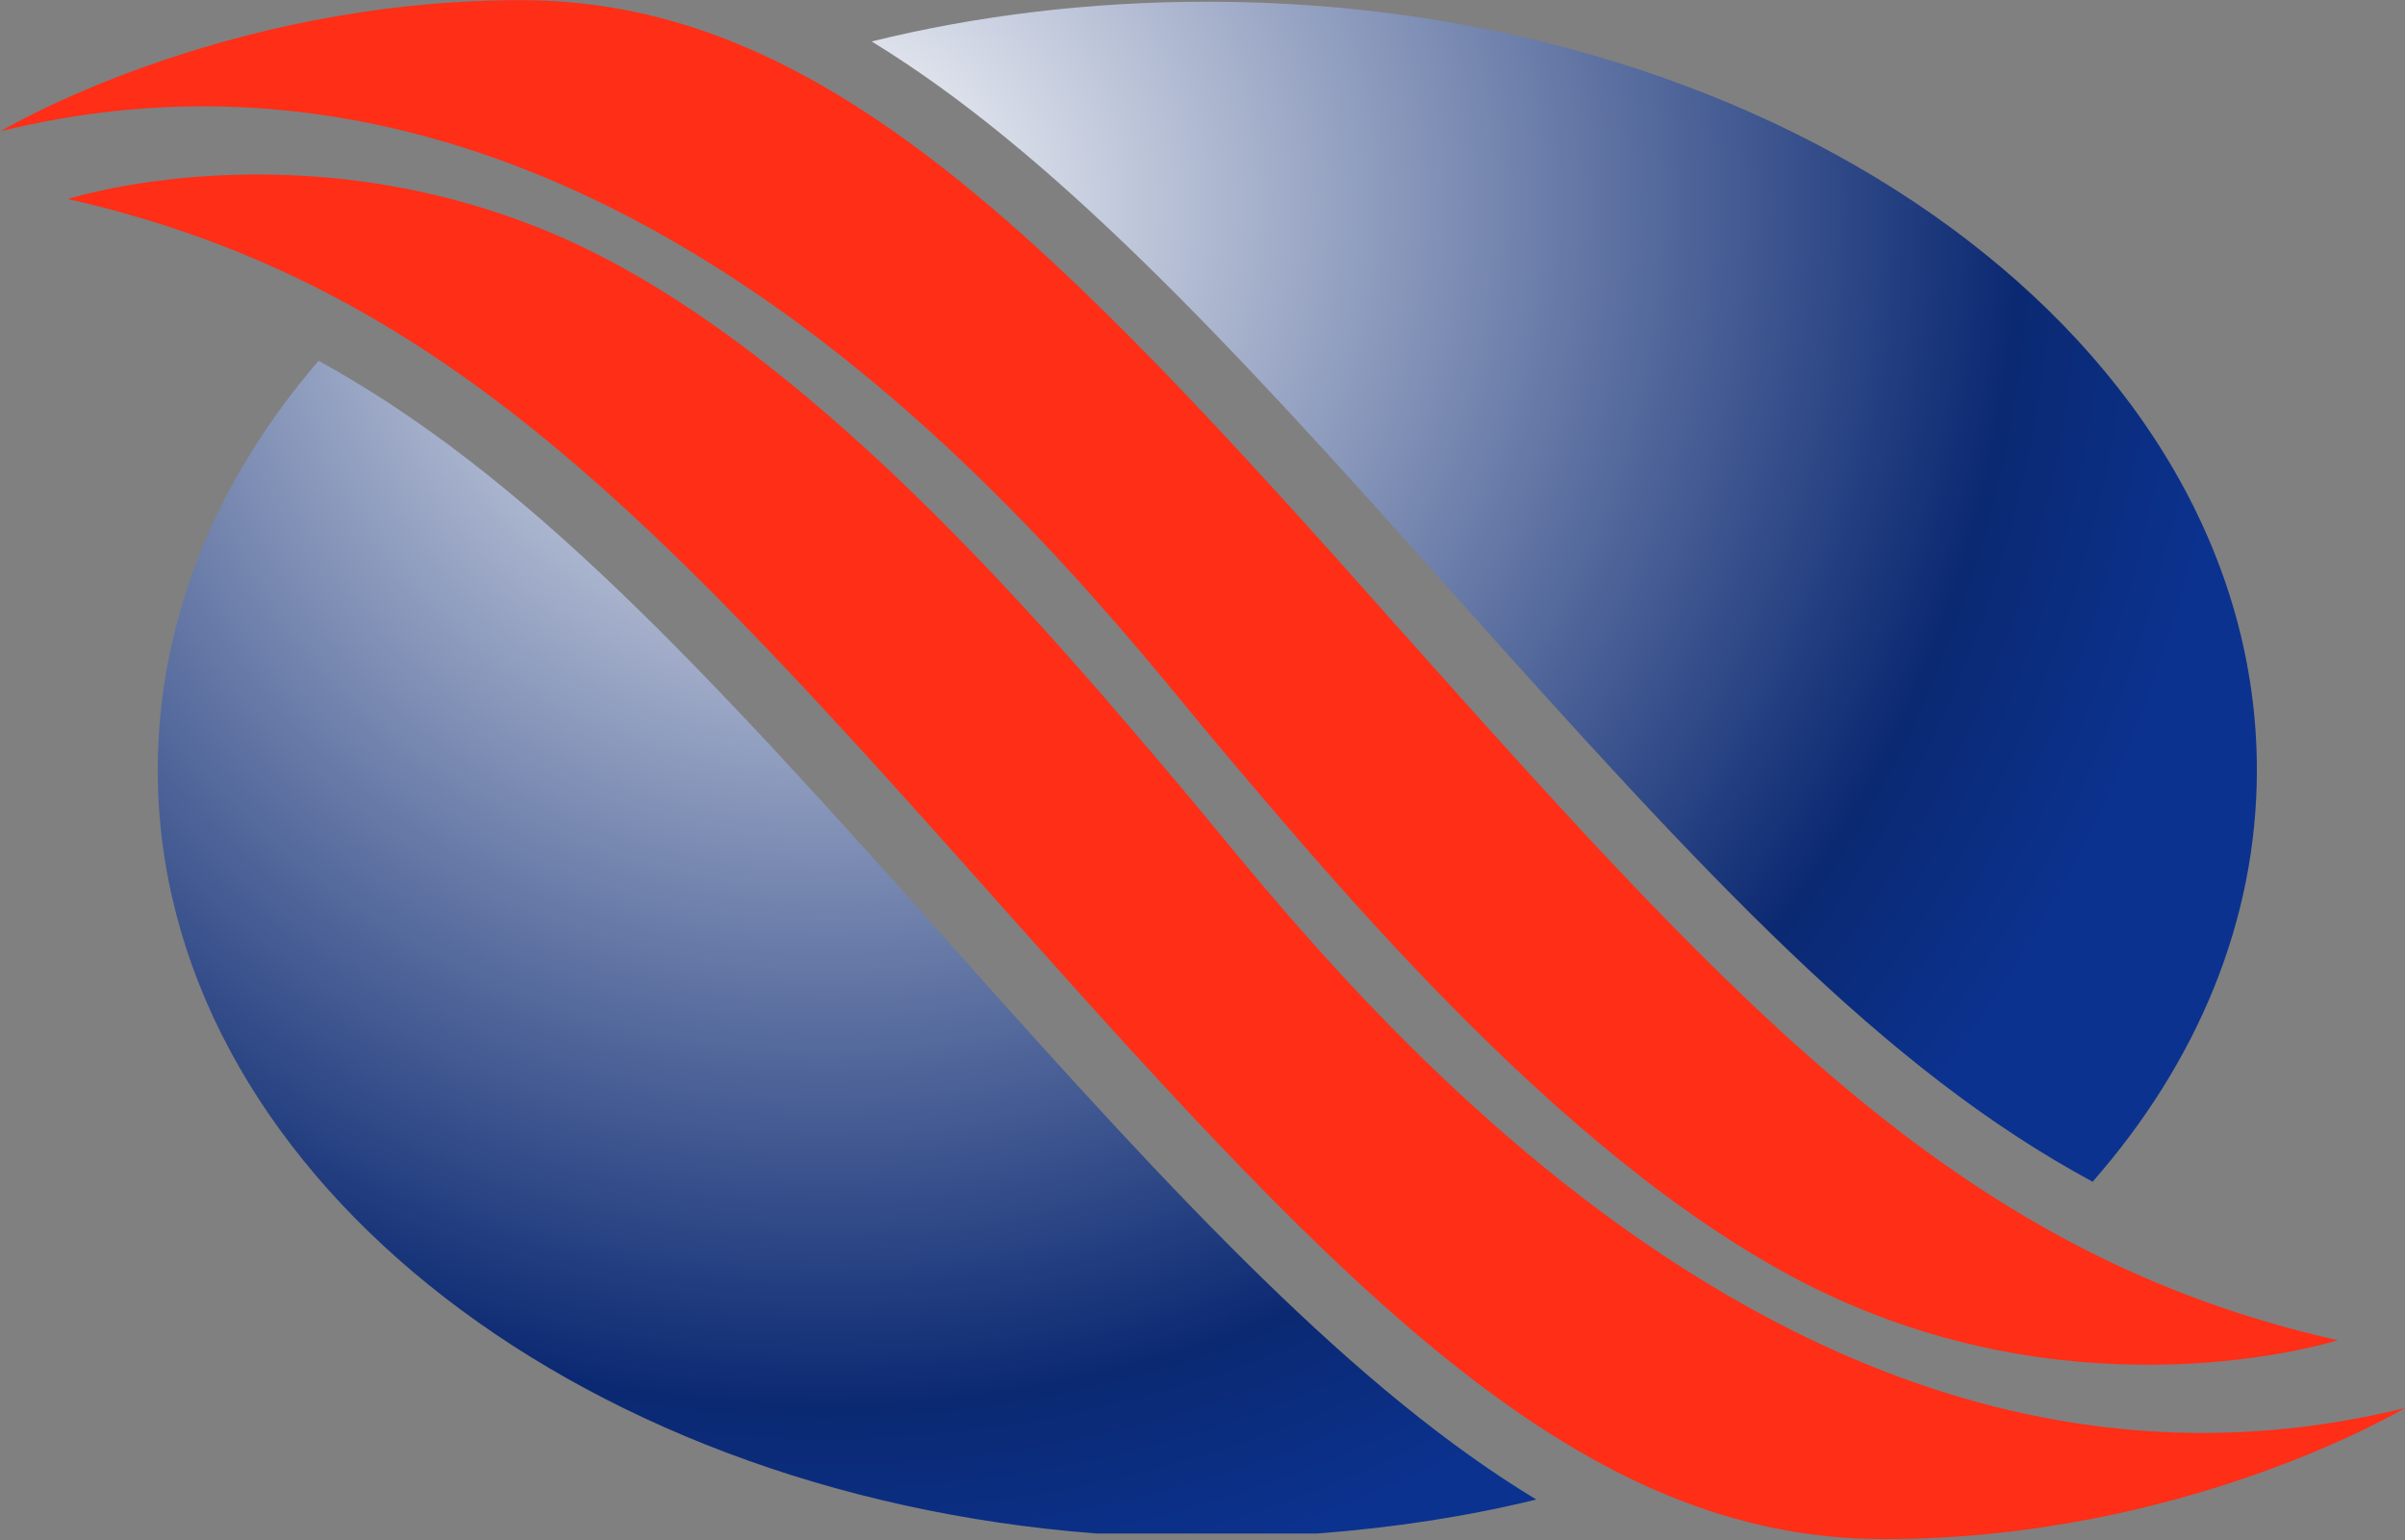
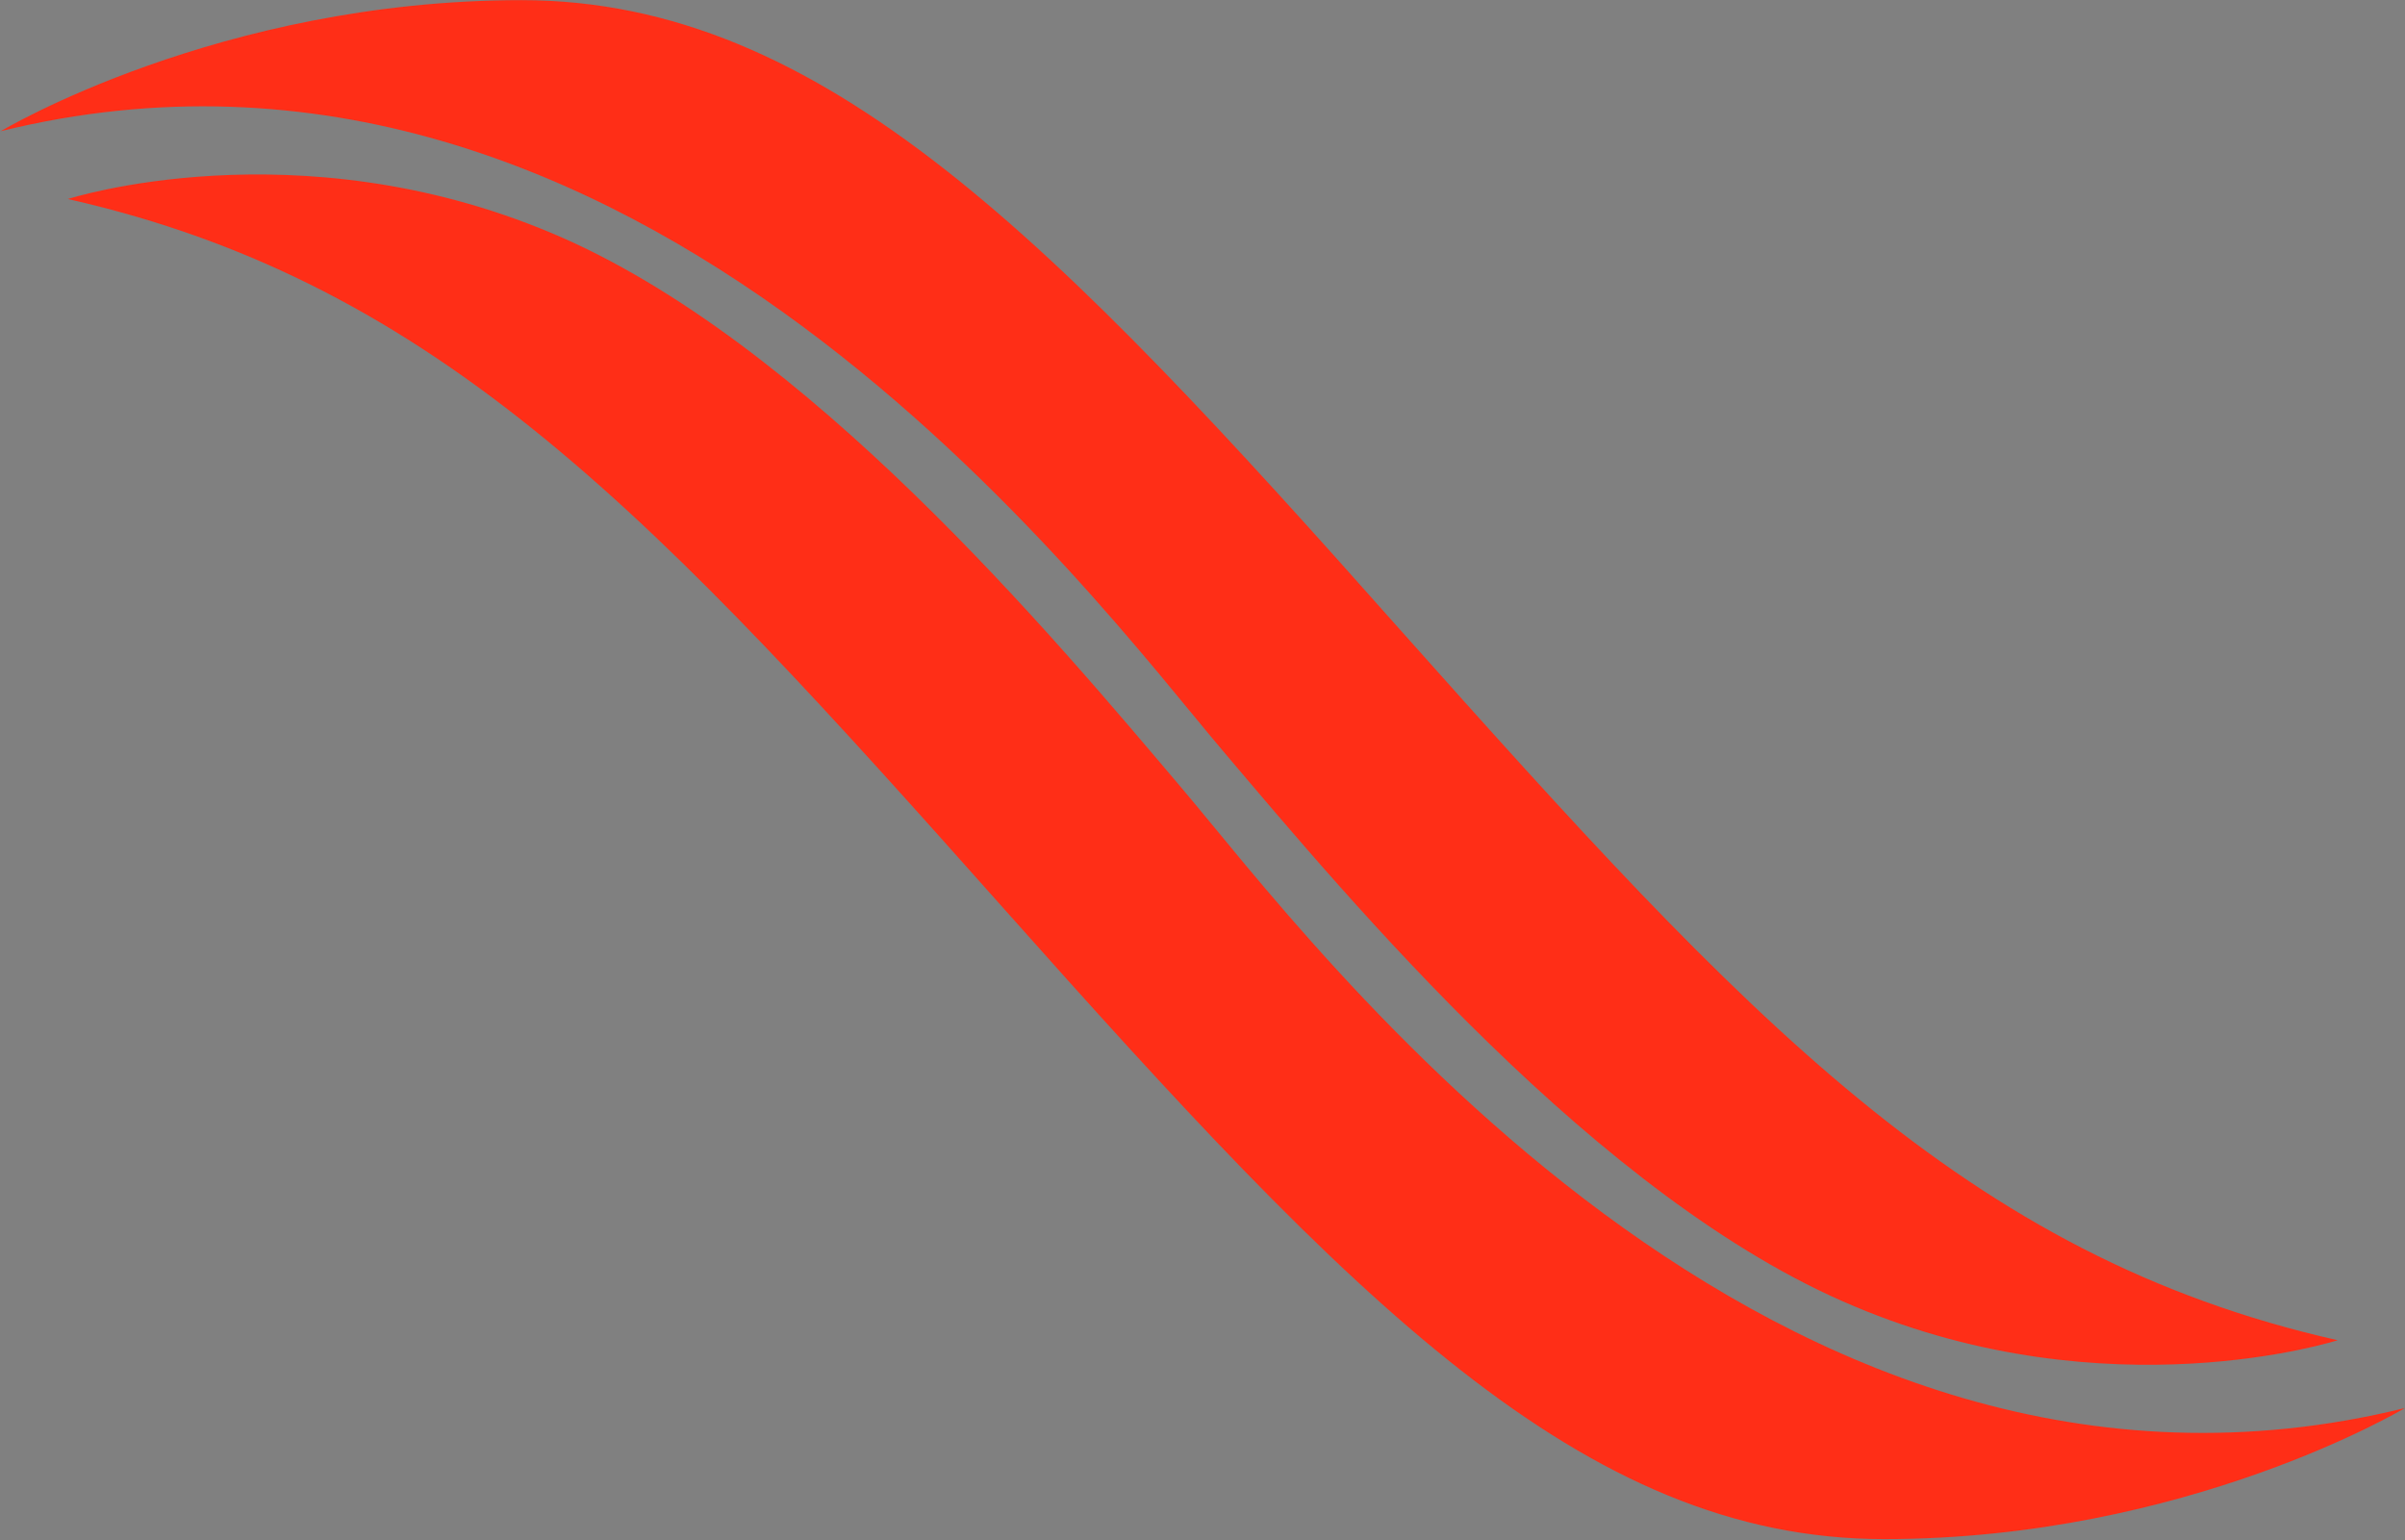
<svg xmlns="http://www.w3.org/2000/svg" version="1.2" viewBox="0 0 1549 992" width="1549" height="992">
  <rect x="0" y="0" width="1549" height="992" fill="#808080" stroke="none" />
  <defs>
    <linearGradient id="P" gradientUnits="userSpaceOnUse" />
    <radialGradient id="g1" cx="0" cy="0" r="1" href="#P" gradientTransform="matrix(919.253,0,0,919.253,526.94,133.122)">
      <stop stop-color="#fff" />
      <stop offset=".84" stop-color="#0b2972" />
      <stop offset="1" stop-color="#0b328f" />
    </radialGradient>
    <radialGradient id="g2" cx="0" cy="0" r="1" href="#P" gradientTransform="matrix(911.305,1.542,-1.542,911.305,532.242,134.32)">
      <stop stop-color="#fff" />
      <stop offset=".85" stop-color="#0b2972" />
      <stop offset="1" stop-color="#0b328f" />
    </radialGradient>
  </defs>
  <style>.a{fill:#ff2e17}.b{fill:url(#g1)}.c{fill:url(#g2)}</style>
  <path class="a" d="m1548.9 907c0 0-140.6 84.4-335.4 84.4-194.8 0-343.8-155.2-566.7-405.8-222.3-250-363-403.2-603.1-457.4 0 0 146.9-47.4 311.5 21.9 164 68.8 324.5 261.5 406.2 357.9 82.3 96.9 378.6 499.6 787.5 399z" />
  <path class="a" d="m0.5 84.5c0 0 140.6-84.4 335.4-84.4 194.3 0 343.8 155.2 566.1 405.8 222.9 250.1 363.6 403.2 603.6 457.4 0 0-147.3 47.4-311.4-21.9-164.6-68.8-325-261.5-406.7-357.9-82.3-96.9-378.1-499.6-787-399z" />
-   <path class="b" d="m561.4 26.7c115.1 70.3 228.7 191.7 371.4 352.1 166.6 186.5 280.7 310 415 382.4 67.2-76.6 105.8-167.8 105.8-265.2 0-273.5-302.6-494.9-676-494.9-75.6 0-148.5 8.9-216.2 25.6z" />
-   <path class="c" d="m101.6 496c0 255.3 264.5 465.7 604.6 491.8h142.2c48.9-3.7 96.3-10.9 141.1-21.9-115.6-69.8-229.6-191.7-373.4-353.2-164.6-184.9-278.1-307.3-410.9-380.3-65.6 76.1-103.6 166.7-103.6 263.6z" />
</svg>